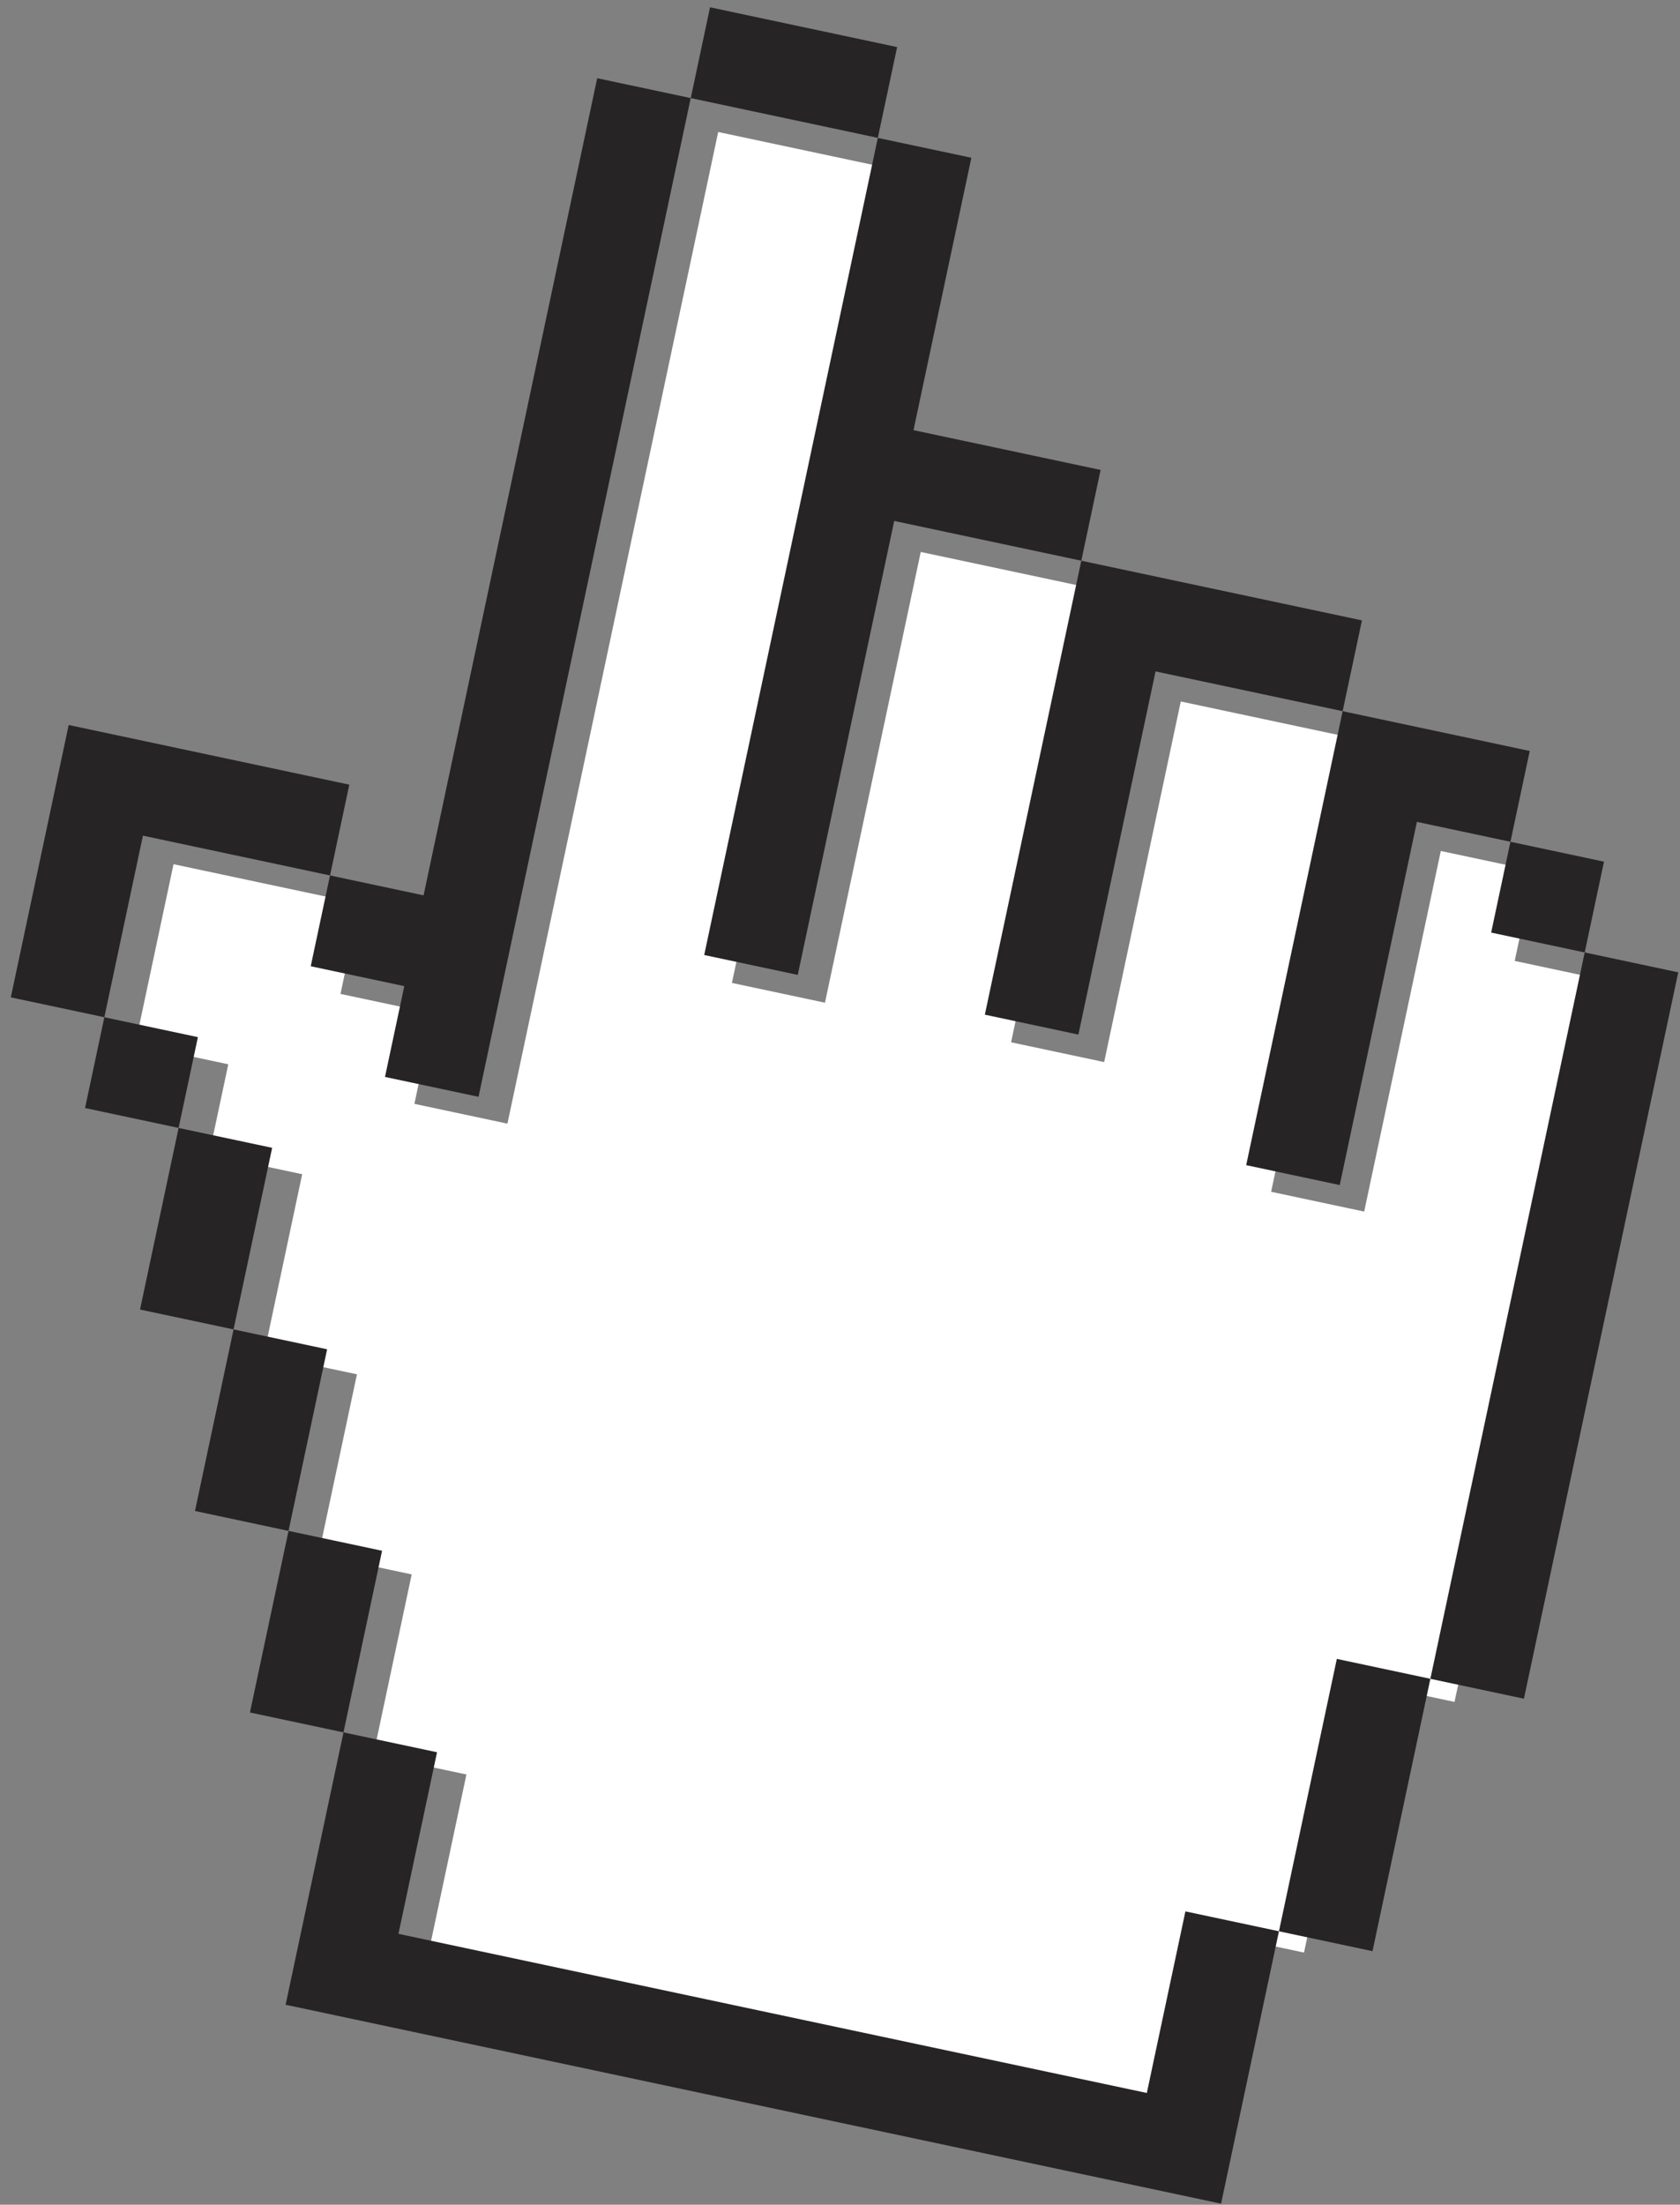
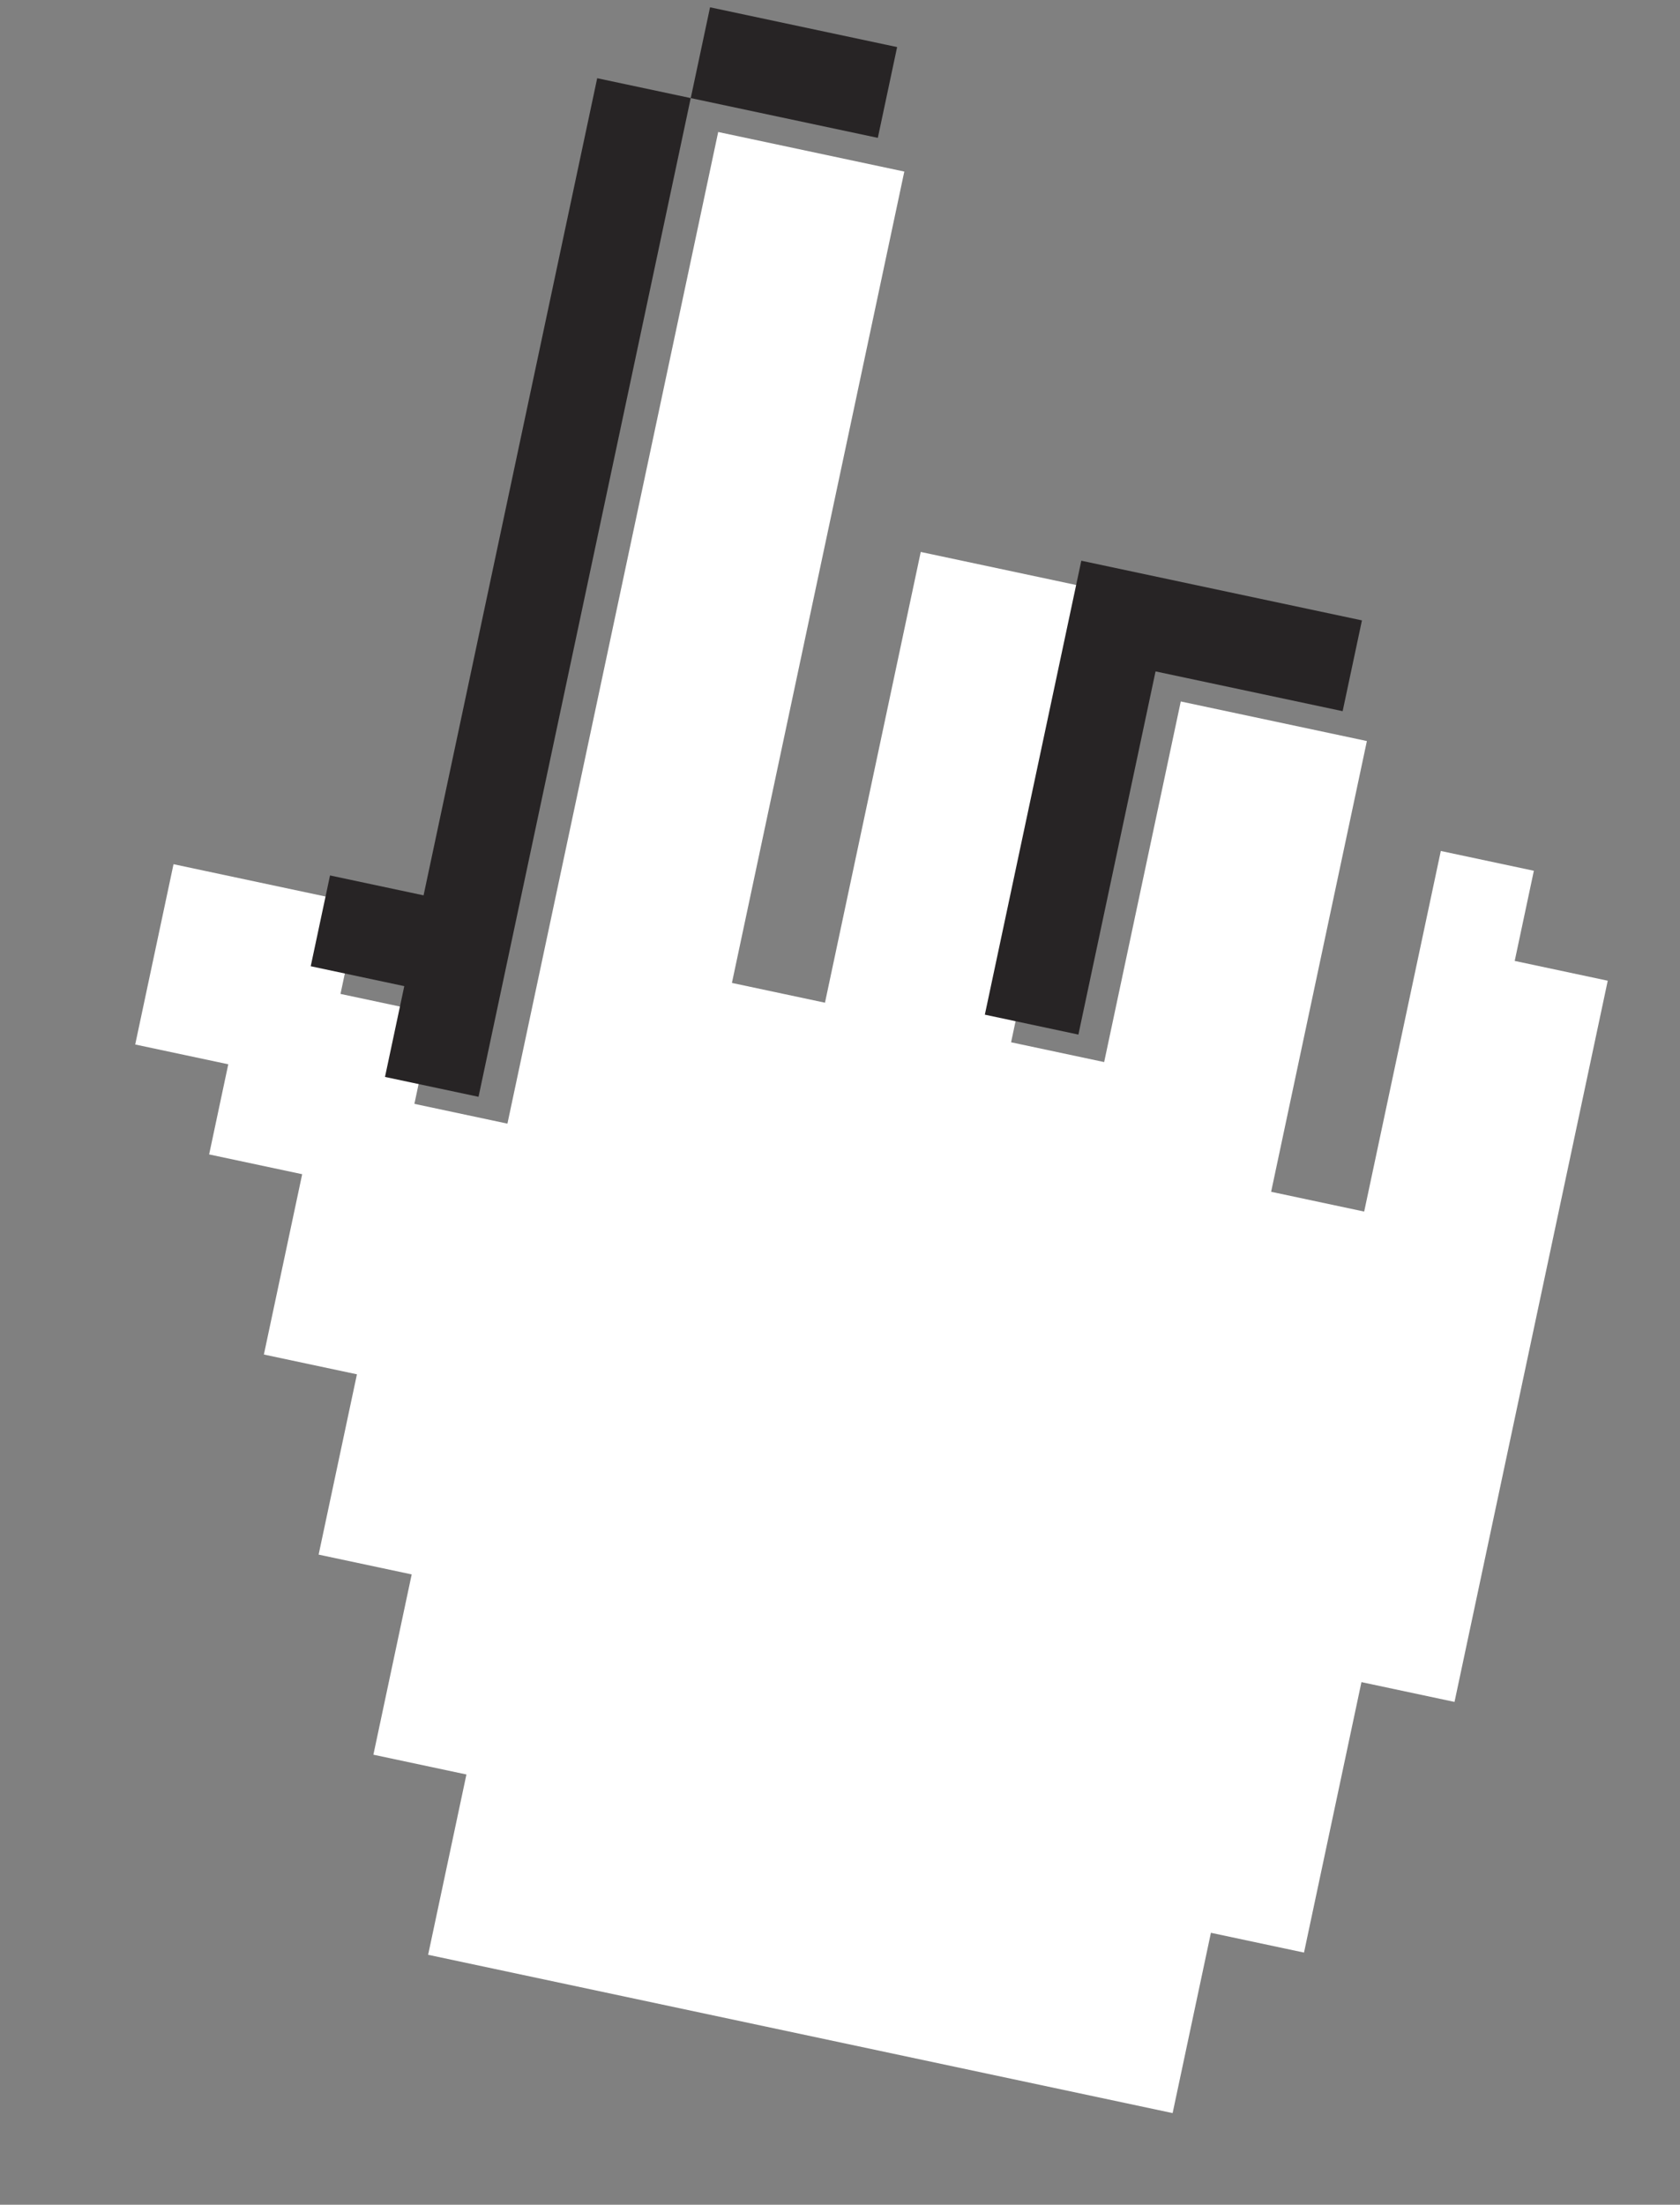
<svg xmlns="http://www.w3.org/2000/svg" width="93" height="122">
  <rect width="100%" height="100%" fill="#808080" stroke="none" />
  <g fill="none">
    <path fill="#FFF" d="M23.7 108.17l2.12-9.977-5.15-1.095 2.12-9.977-5.152-1.095 2.121-9.977-5.151-1.095 2.12-9.978-5.151-1.095 1.06-4.988-5.152-1.095 2.121-9.977 10.303 2.19-1.06 4.988L24 56.094l-1.06 4.989 5.15 1.095L39.757 7.304l10.303 2.19-9.543 44.897 5.151 1.095 5.302-24.943 10.303 2.19-5.302 24.943 5.152 1.095 4.241-19.954 10.303 2.19-5.301 24.942 5.151 1.095 4.242-19.954 5.151 1.095-1.06 4.989L89 54.269l-8.482 39.908-5.152-1.095-3.18 14.966-5.153-1.095-2.12 9.977z" />
    <g fill="#272425">
-       <path d="M5.776 56.29l5.179 1.101-1.068 5.024-5.178-1.101zm12.494-7.846l1.067-5.024-15.535-3.302L.598 55.19l5.178 1.1 2.136-10.048z" />
      <path d="M22.38 54.569l-1.068 5.024 5.178 1.1L38.237 5.428l-5.178-1.1-9.611 45.217-5.179-1.101-1.068 5.024zM39.306.404l10.356 2.201-1.068 5.024-10.356-2.201zM59.697 57.25l4.271-20.097 10.357 2.201 1.068-5.024-15.535-3.302-5.34 25.12z" />
-       <path d="M74.164 65.576l4.272-20.097 5.178 1.101 1.068-5.024-10.357-2.202-5.34 25.121zm9.45-18.996l5.178 1.101-1.067 5.024-5.179-1.1zm4.111 6.125l5.178 1.1L84.36 94l-5.179-1.101zM74.003 91.797l5.178 1.101-3.203 15.072-5.179-1.1zm-10.518 24.02l-41.428-8.806 2.136-10.048-5.178-1.1-3.204 15.072 51.784 11.007 3.204-15.073-5.178-1.1zM15.972 84.713l5.178 1.1-2.136 10.05-5.178-1.101z" />
-       <path d="M12.93 73.564l5.178 1.1-2.136 10.05-5.179-1.102zM9.887 62.416l5.178 1.1-2.136 10.049-5.178-1.1zm34.274-8.469l5.34-25.12 10.357 2.201 1.068-5.024-10.357-2.201L53.772 8.73l-5.178-1.1-9.611 45.217z" />
    </g>
  </g>
</svg>